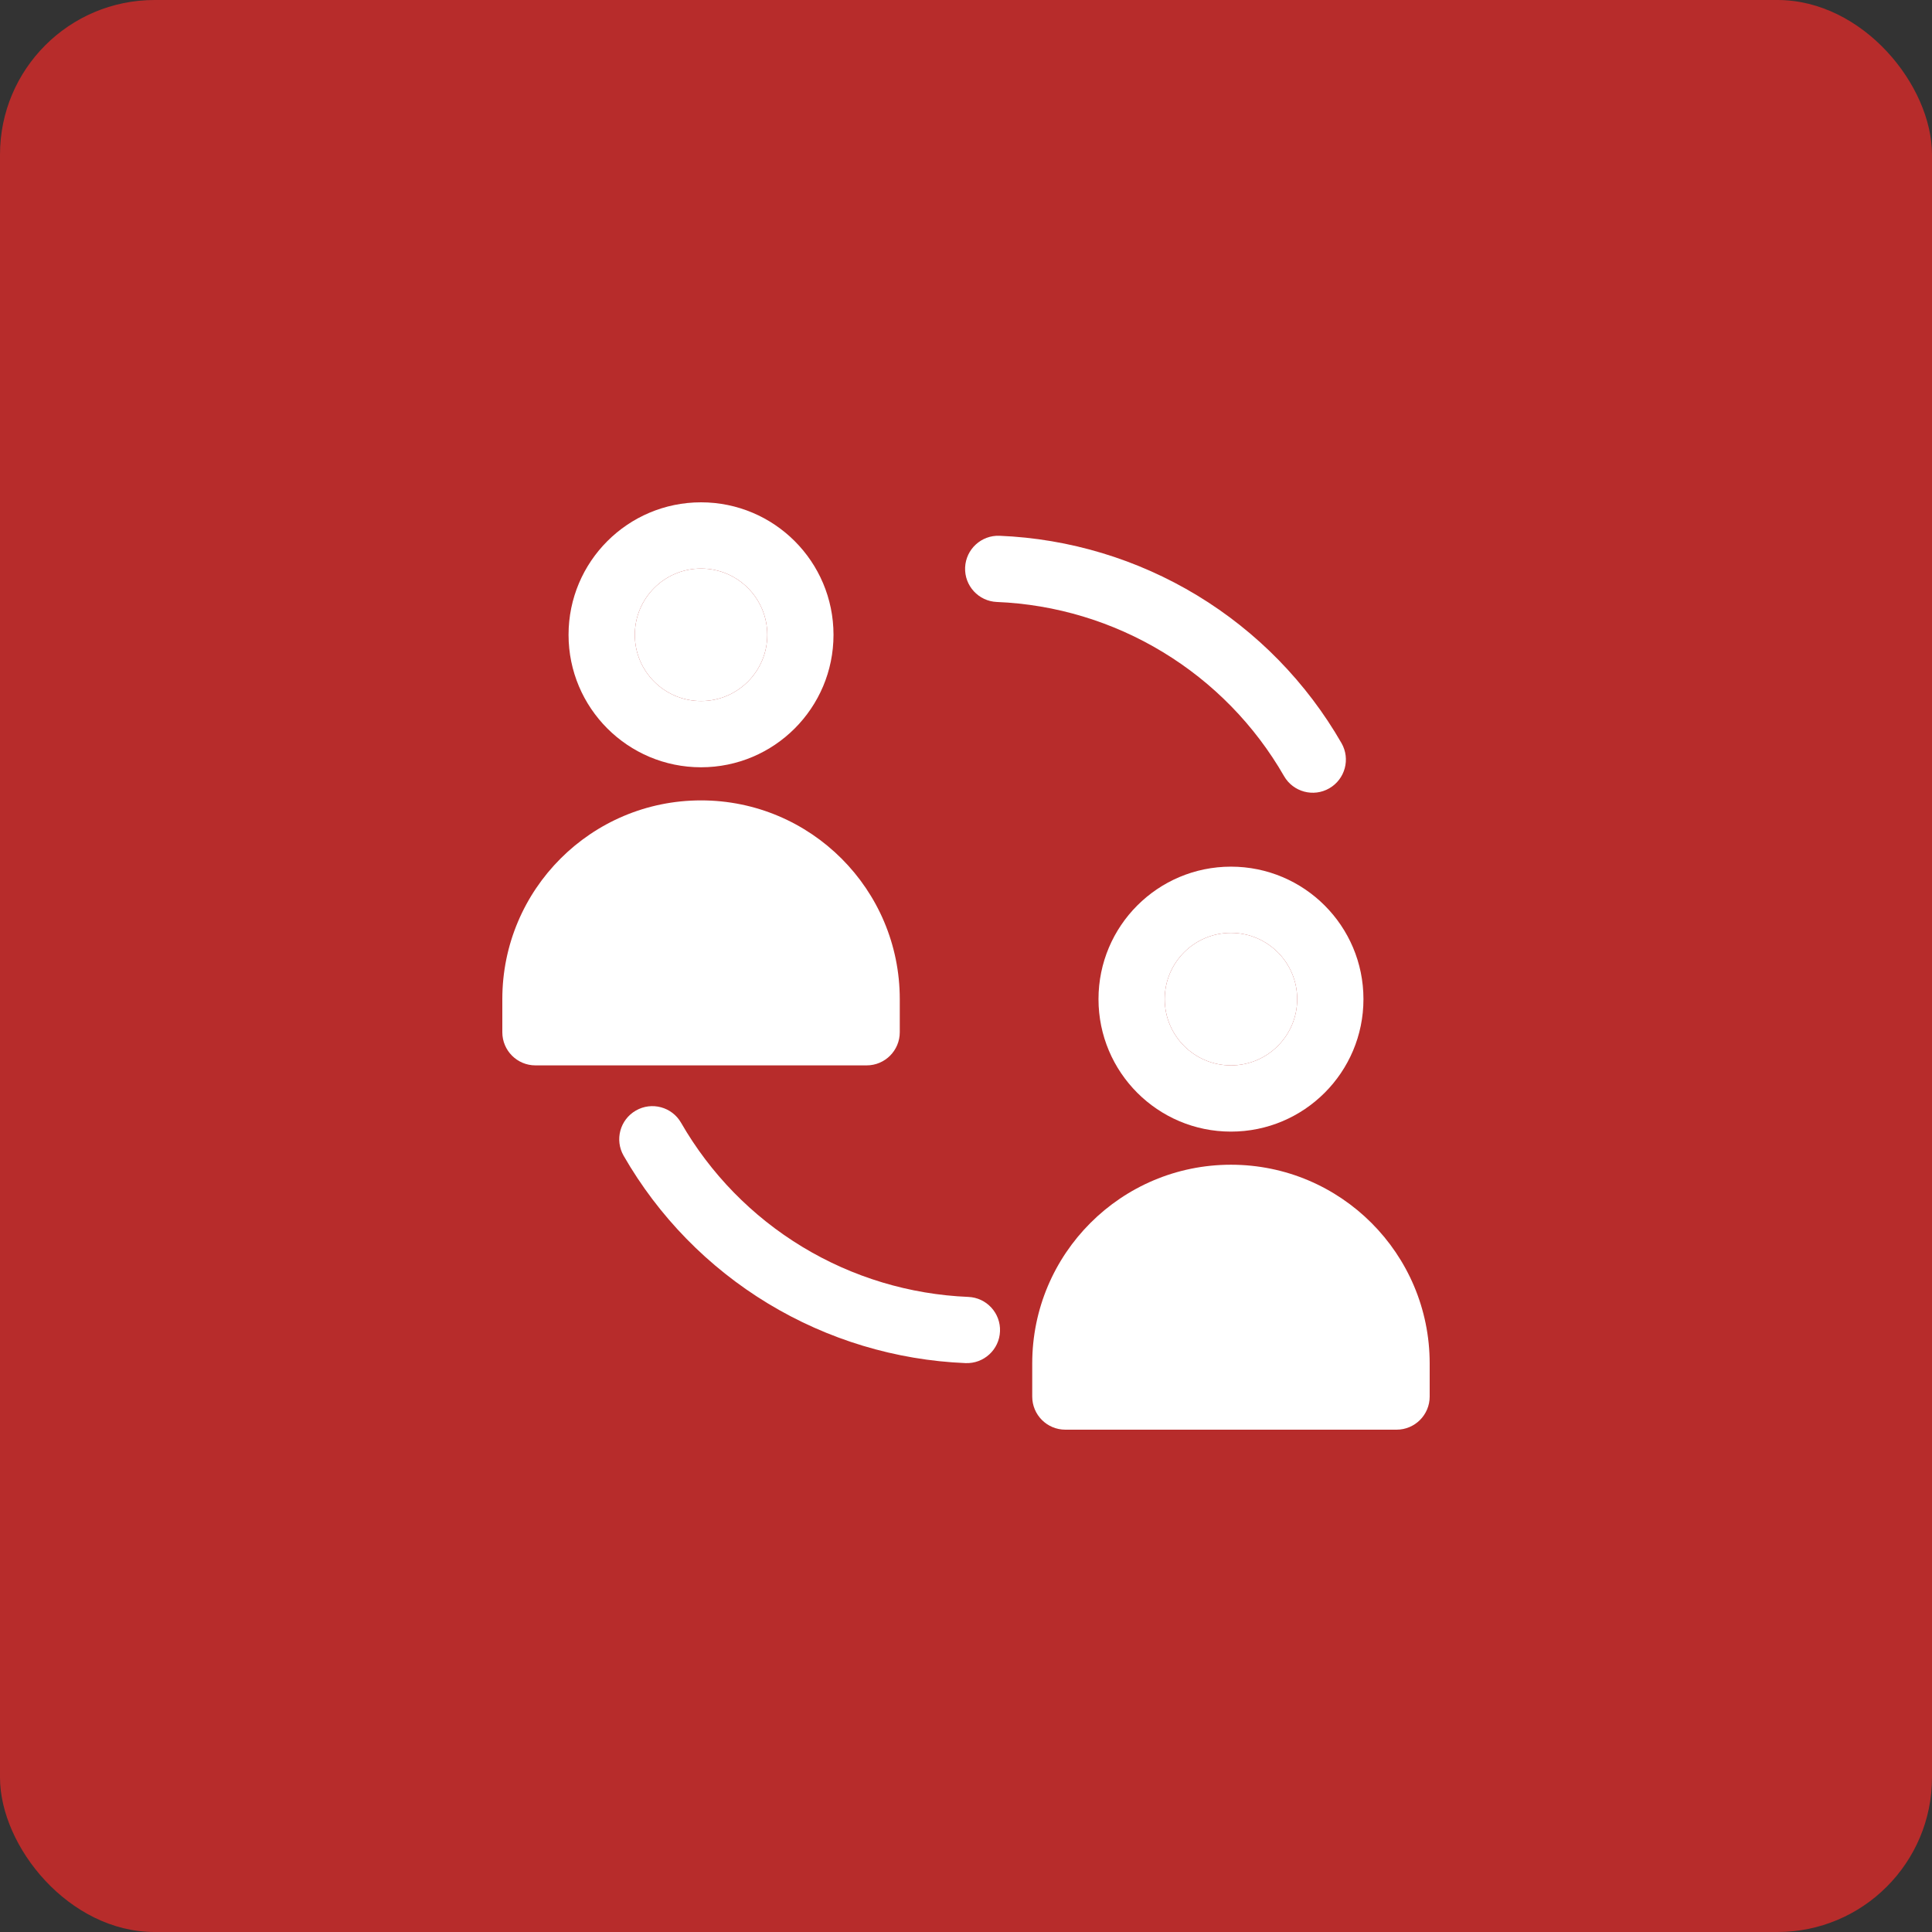
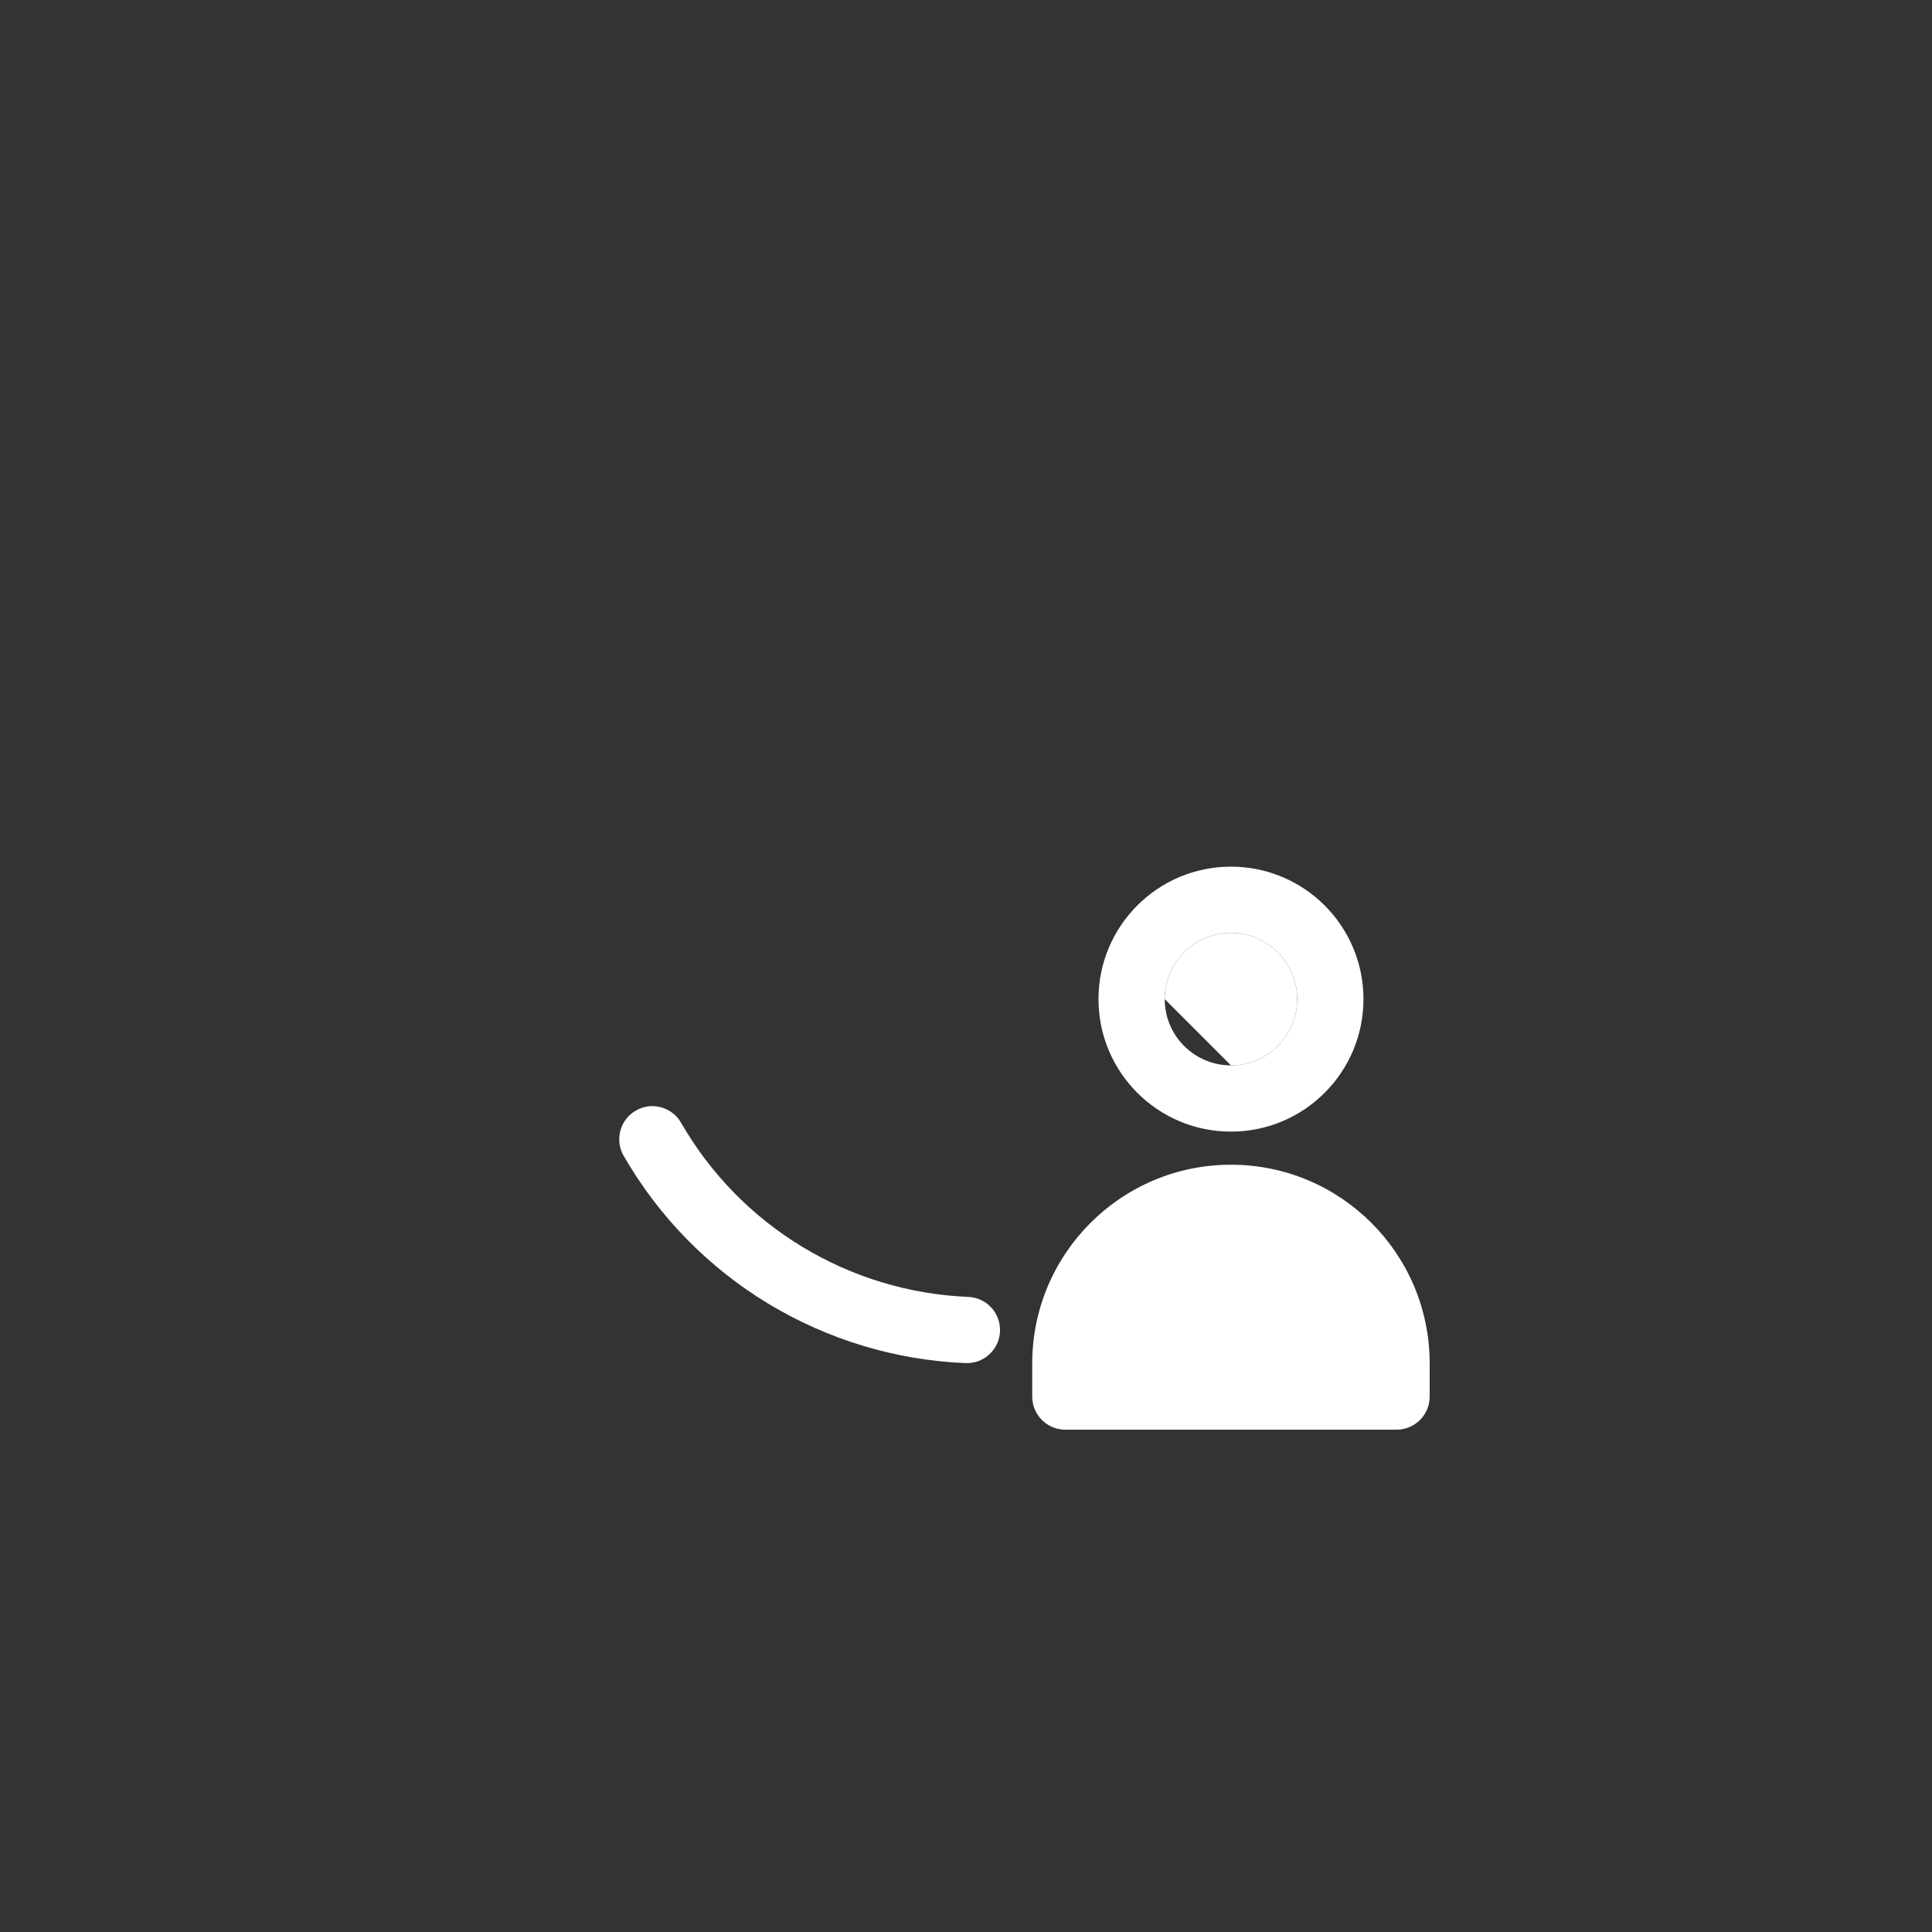
<svg xmlns="http://www.w3.org/2000/svg" width="50" height="50" viewBox="0 0 50 50" fill="none">
  <rect x="0" y="0" width="50" height="50" fill="#333333" stroke="none" />
-   <rect width="50" height="50" rx="4" fill="#B72C2B" />
  <path fill-rule="evenodd" clip-rule="evenodd" d="M16.456 28.741C16.866 28.505 17.39 28.646 17.626 29.057C18.384 30.375 19.462 31.479 20.762 32.267C22.062 33.055 23.54 33.501 25.059 33.564C25.532 33.583 25.9 33.983 25.88 34.456C25.861 34.928 25.462 35.296 24.988 35.277C23.18 35.202 21.421 34.671 19.873 33.733C18.326 32.795 17.041 31.48 16.14 29.911C15.904 29.501 16.045 28.977 16.456 28.741Z" fill="white" />
-   <path fill-rule="evenodd" clip-rule="evenodd" d="M34.401 20.402C33.991 20.638 33.467 20.496 33.231 20.086C32.474 18.768 31.395 17.664 30.095 16.876C28.795 16.087 27.317 15.641 25.798 15.579C25.325 15.559 24.958 15.16 24.977 14.687C24.997 14.214 25.396 13.847 25.869 13.866C27.677 13.94 29.436 14.472 30.984 15.41C32.531 16.348 33.816 17.663 34.718 19.232C34.953 19.642 34.812 20.166 34.401 20.402Z" fill="white" />
-   <path fill-rule="evenodd" clip-rule="evenodd" d="M18.143 14.714C17.196 14.714 16.429 15.482 16.429 16.429C16.429 17.375 17.196 18.143 18.143 18.143C19.09 18.143 19.857 17.375 19.857 16.429C19.857 15.482 19.09 14.714 18.143 14.714ZM14.714 16.429C14.714 14.535 16.249 13 18.143 13C20.036 13 21.571 14.535 21.571 16.429C21.571 18.322 20.036 19.857 18.143 19.857C16.249 19.857 14.714 18.322 14.714 16.429Z" fill="white" />
-   <path d="M16.429 16.429C16.429 15.482 17.196 14.714 18.143 14.714C19.09 14.714 19.857 15.482 19.857 16.429C19.857 17.375 19.09 18.143 18.143 18.143C17.196 18.143 16.429 17.375 16.429 16.429Z" fill="white" />
  <path fill-rule="evenodd" clip-rule="evenodd" d="M31.857 24.143C30.91 24.143 30.143 24.91 30.143 25.857C30.143 26.804 30.91 27.572 31.857 27.572C32.804 27.572 33.571 26.804 33.571 25.857C33.571 24.91 32.804 24.143 31.857 24.143ZM28.429 25.857C28.429 23.964 29.964 22.429 31.857 22.429C33.751 22.429 35.286 23.964 35.286 25.857C35.286 27.751 33.751 29.286 31.857 29.286C29.964 29.286 28.429 27.751 28.429 25.857Z" fill="white" />
-   <path d="M30.143 25.857C30.143 24.91 30.91 24.143 31.857 24.143C32.804 24.143 33.571 24.91 33.571 25.857C33.571 26.804 32.804 27.572 31.857 27.572C30.91 27.572 30.143 26.804 30.143 25.857Z" fill="white" />
-   <path d="M13 26.714C13 27.188 13.384 27.572 13.857 27.572H22.429C22.902 27.572 23.286 27.188 23.286 26.714V25.857C23.286 23.017 20.983 20.714 18.143 20.714C15.303 20.714 13 23.017 13 25.857V26.714Z" fill="white" />
+   <path d="M30.143 25.857C30.143 24.91 30.91 24.143 31.857 24.143C32.804 24.143 33.571 24.91 33.571 25.857C33.571 26.804 32.804 27.572 31.857 27.572Z" fill="white" />
  <path d="M26.714 36.143C26.714 36.617 27.098 37 27.571 37H36.143C36.616 37 37 36.617 37 36.143V35.286C37 32.446 34.697 30.143 31.857 30.143C29.017 30.143 26.714 32.446 26.714 35.286V36.143Z" fill="white" />
</svg>